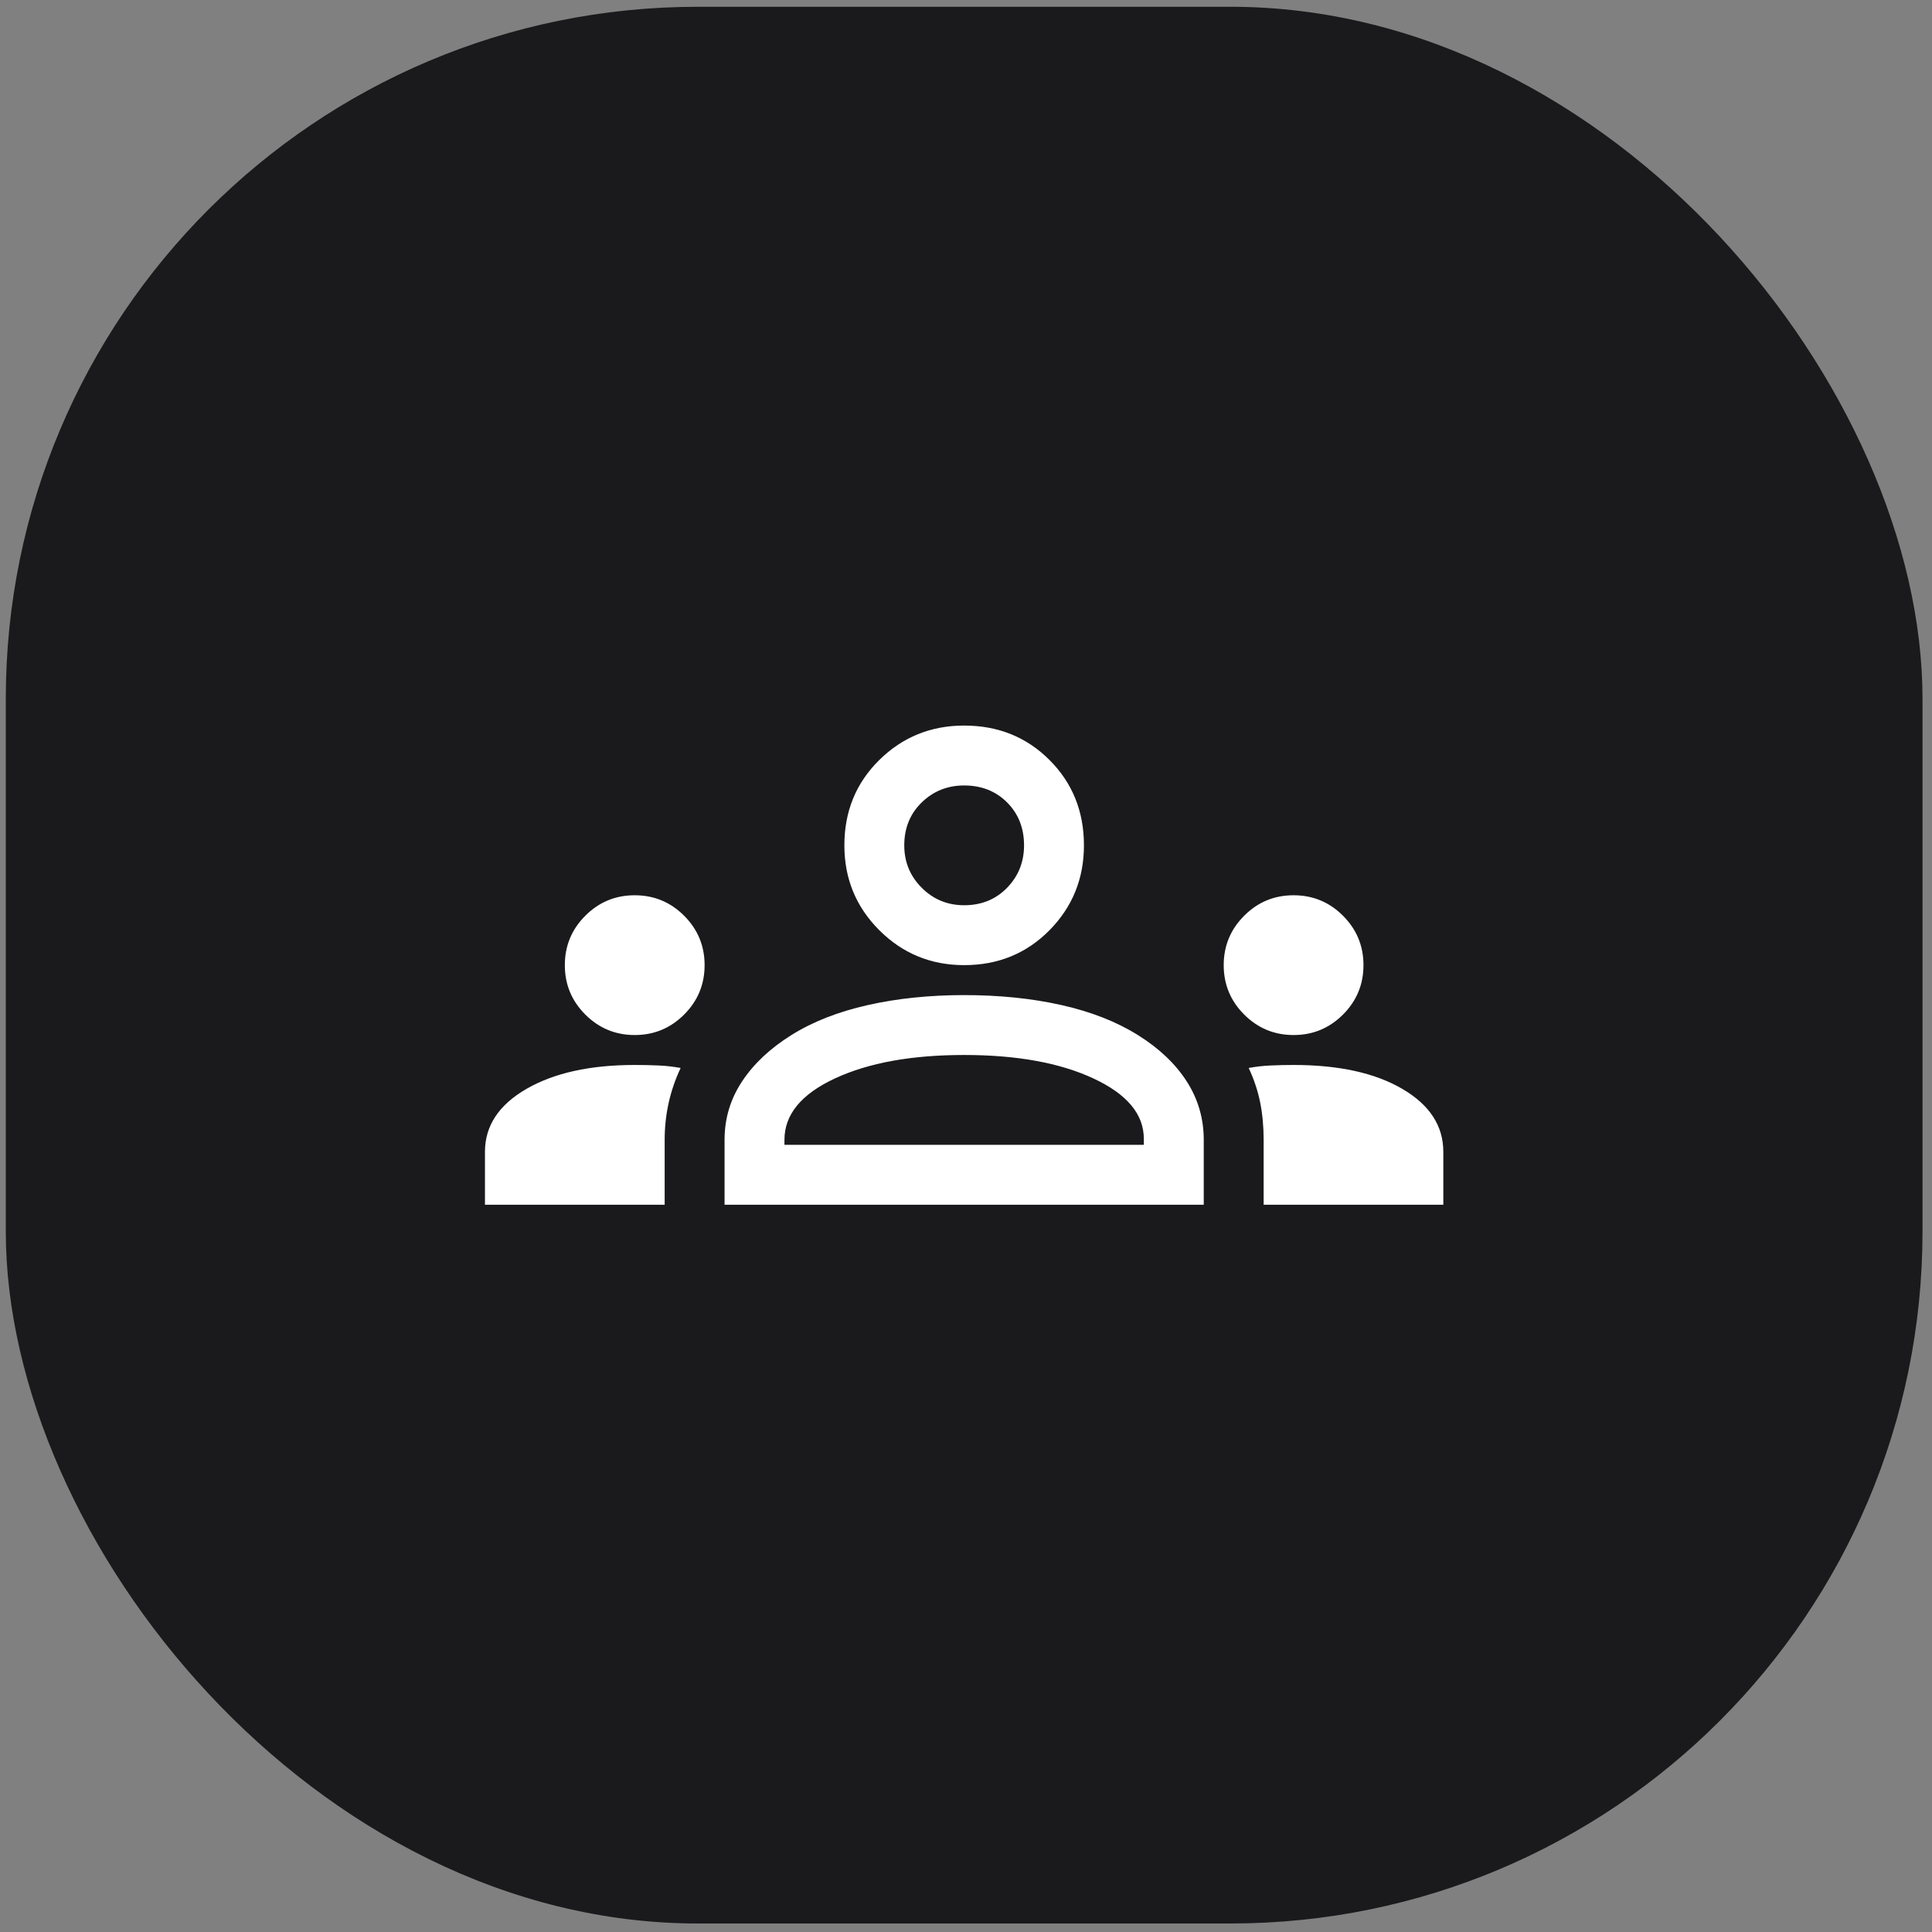
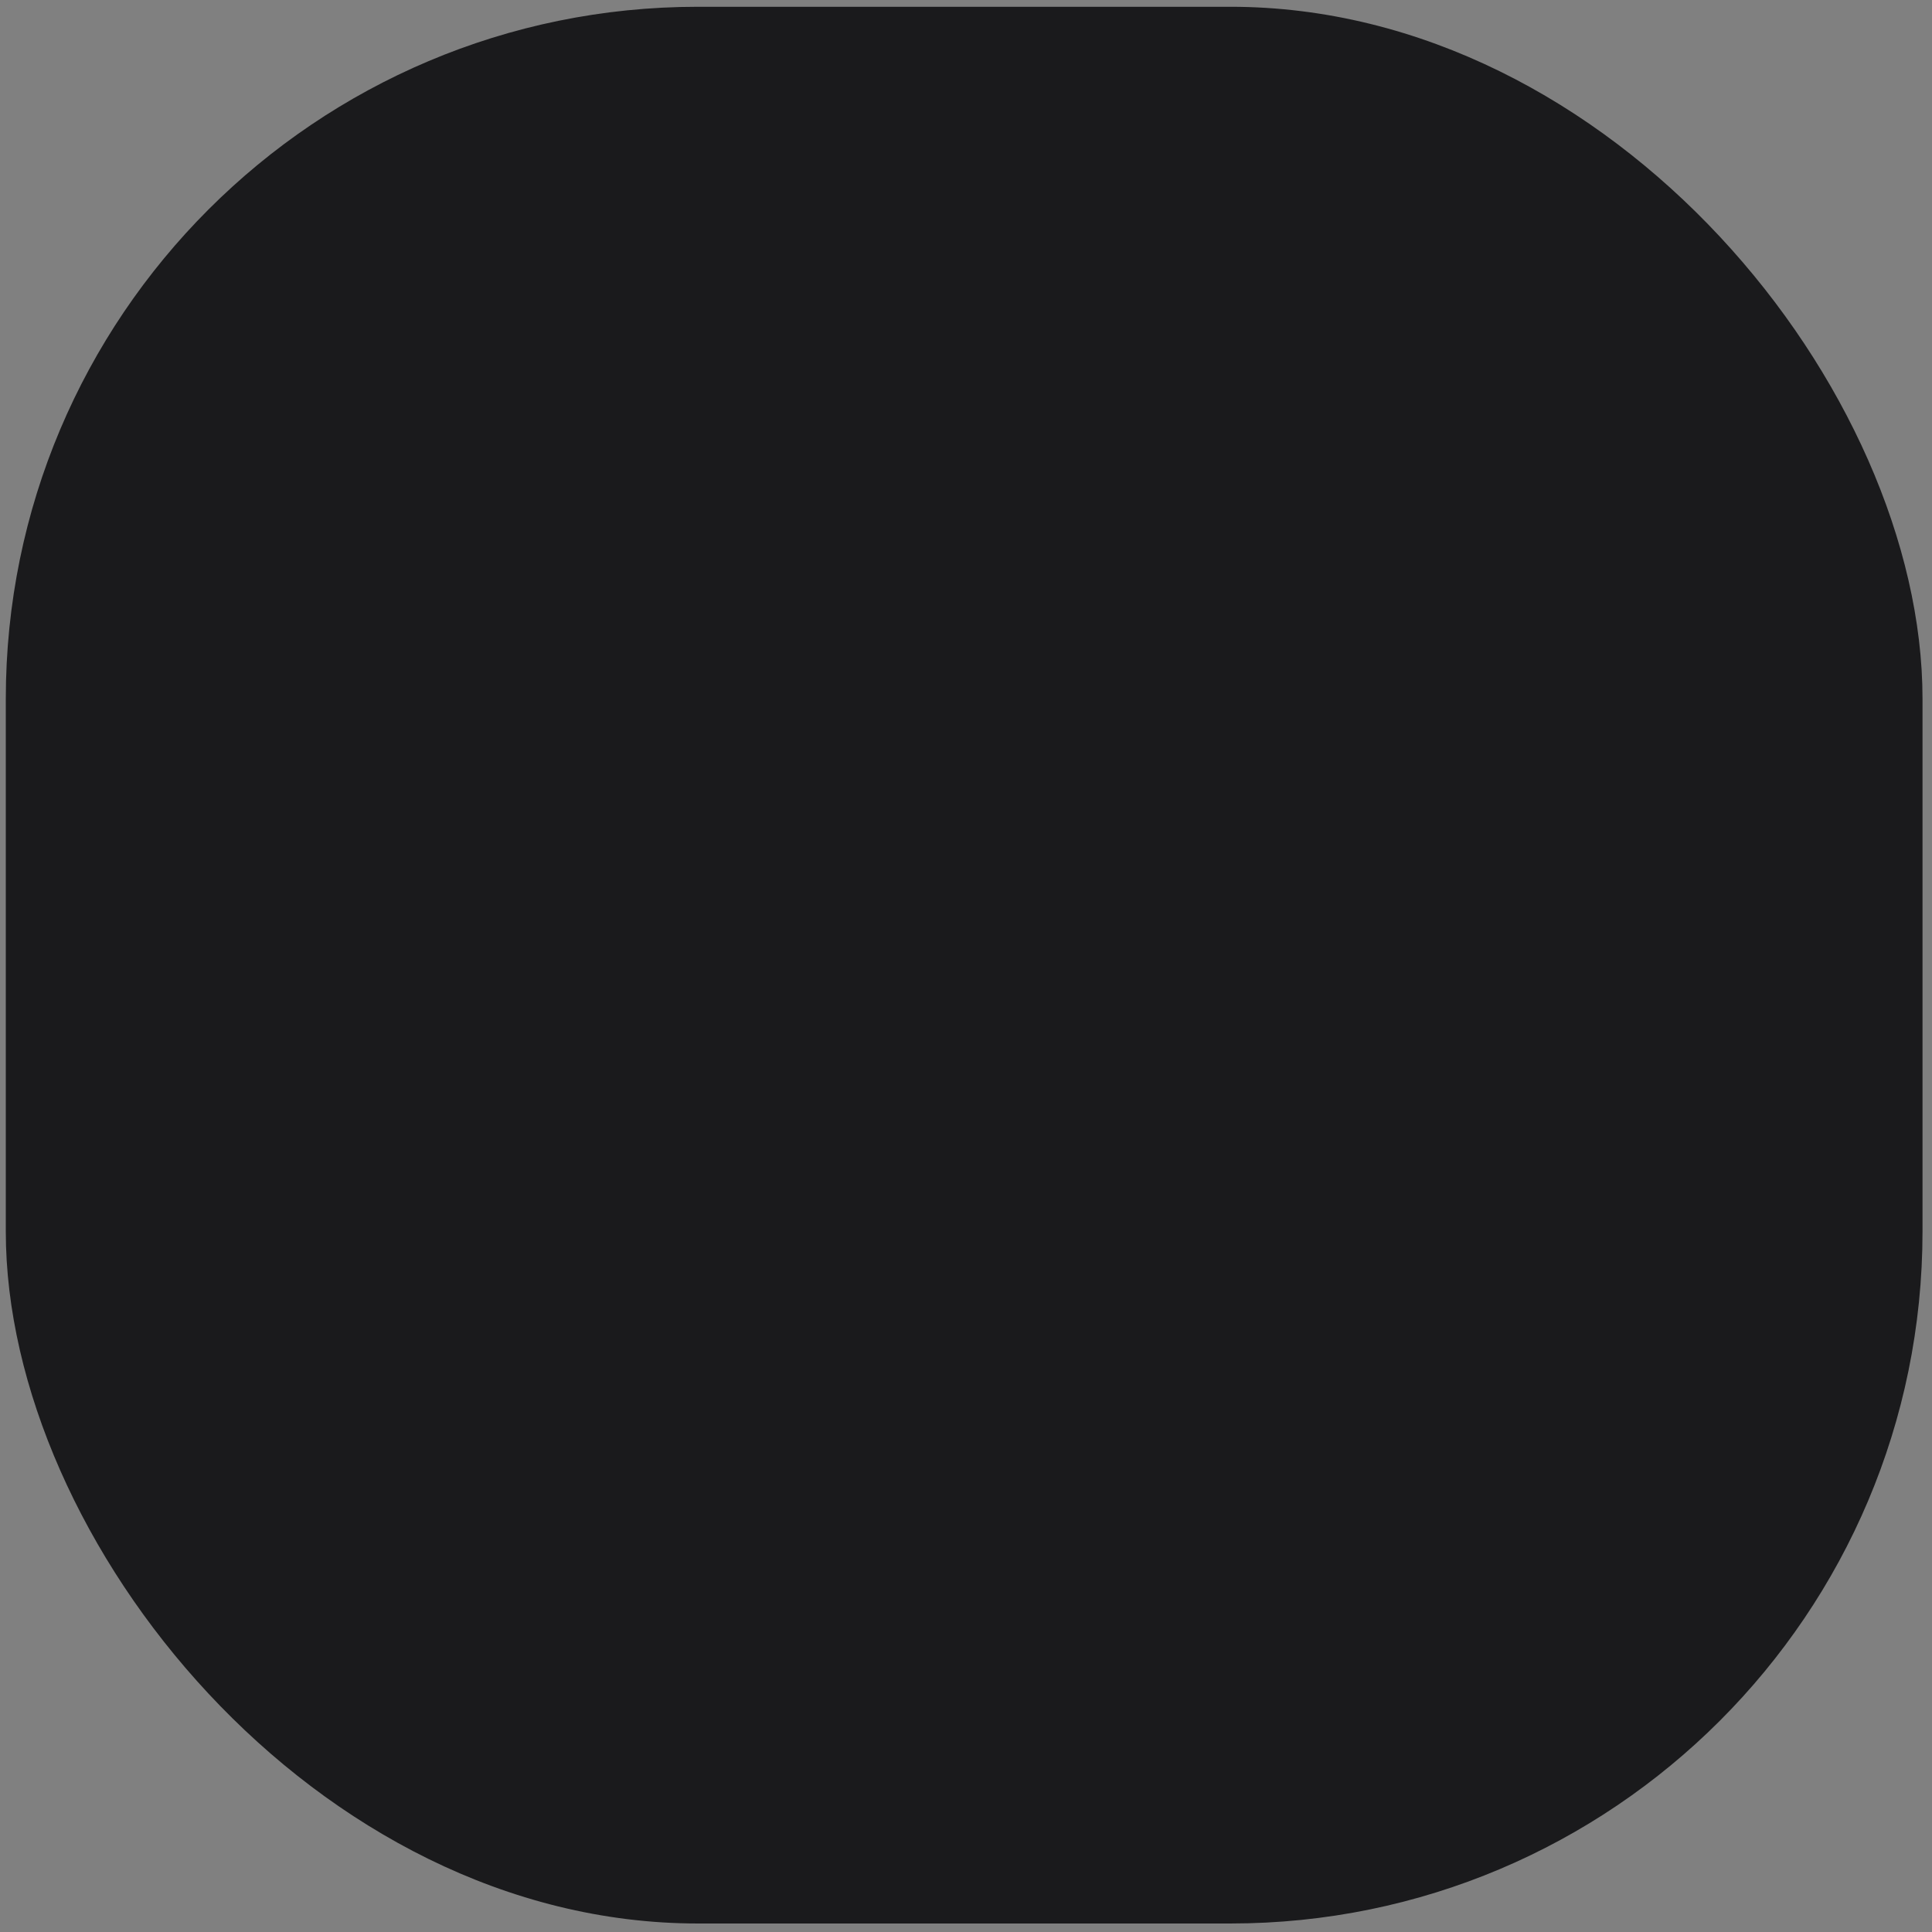
<svg xmlns="http://www.w3.org/2000/svg" width="67" height="67" viewBox="0 0 67 67" fill="none">
  <rect x="0" y="0" width="67" height="67" fill="#808080" stroke="none" />
  <rect x="0.201" y="0.235" width="66.47" height="66.47" rx="24" fill="#1A1A1C" />
  <g clip-path="url(#clip0_60_4288)">
-     <path d="M16.818 41.779V39.944C16.818 39.044 17.297 38.317 18.255 37.763C19.213 37.209 20.465 36.932 22.011 36.932C22.311 36.932 22.588 36.938 22.842 36.95C23.096 36.961 23.35 36.99 23.604 37.036C23.419 37.428 23.281 37.832 23.188 38.248C23.096 38.663 23.05 39.09 23.05 39.529V41.779H16.818ZM25.127 41.779V39.529C25.127 38.79 25.329 38.115 25.733 37.504C26.137 36.892 26.708 36.355 27.447 35.894C28.185 35.432 29.068 35.086 30.095 34.855C31.122 34.624 32.236 34.509 33.436 34.509C34.659 34.509 35.784 34.624 36.811 34.855C37.838 35.086 38.721 35.432 39.46 35.894C40.198 36.355 40.764 36.892 41.156 37.504C41.548 38.115 41.745 38.79 41.745 39.529V41.779H25.127ZM43.822 41.779V39.529C43.822 39.067 43.782 38.634 43.701 38.23C43.62 37.827 43.487 37.428 43.303 37.036C43.556 36.99 43.81 36.961 44.064 36.95C44.318 36.938 44.584 36.932 44.861 36.932C46.43 36.932 47.688 37.209 48.634 37.763C49.58 38.317 50.053 39.044 50.053 39.944V41.779H43.822ZM27.204 39.702H39.667V39.494C39.667 38.64 39.085 37.942 37.919 37.4C36.754 36.857 35.259 36.586 33.436 36.586C31.613 36.586 30.118 36.857 28.953 37.4C27.787 37.942 27.204 38.652 27.204 39.529V39.702ZM22.011 35.894C21.342 35.894 20.771 35.657 20.298 35.184C19.825 34.711 19.588 34.14 19.588 33.47C19.588 32.801 19.825 32.23 20.298 31.757C20.771 31.283 21.342 31.047 22.011 31.047C22.681 31.047 23.252 31.283 23.725 31.757C24.198 32.23 24.435 32.801 24.435 33.47C24.435 34.14 24.198 34.711 23.725 35.184C23.252 35.657 22.681 35.894 22.011 35.894ZM44.861 35.894C44.191 35.894 43.62 35.657 43.147 35.184C42.674 34.711 42.437 34.14 42.437 33.47C42.437 32.801 42.674 32.23 43.147 31.757C43.62 31.283 44.191 31.047 44.861 31.047C45.53 31.047 46.101 31.283 46.574 31.757C47.047 32.23 47.284 32.801 47.284 33.47C47.284 34.14 47.047 34.711 46.574 35.184C46.101 35.657 45.53 35.894 44.861 35.894ZM33.436 33.47C32.282 33.47 31.301 33.066 30.493 32.259C29.685 31.451 29.282 30.47 29.282 29.316C29.282 28.139 29.685 27.152 30.493 26.356C31.301 25.56 32.282 25.162 33.436 25.162C34.613 25.162 35.6 25.56 36.396 26.356C37.192 27.152 37.59 28.139 37.59 29.316C37.59 30.47 37.192 31.451 36.396 32.259C35.6 33.066 34.613 33.47 33.436 33.47ZM33.436 31.393C34.036 31.393 34.532 31.191 34.925 30.787C35.317 30.383 35.513 29.893 35.513 29.316C35.513 28.716 35.317 28.22 34.925 27.827C34.532 27.435 34.036 27.239 33.436 27.239C32.859 27.239 32.368 27.435 31.965 27.827C31.561 28.22 31.359 28.716 31.359 29.316C31.359 29.893 31.561 30.383 31.965 30.787C32.368 31.191 32.859 31.393 33.436 31.393Z" fill="white" />
-   </g>
+     </g>
  <defs>
    <clipPath id="clip0_60_4288">
-       <rect width="33.235" height="33.235" fill="white" transform="translate(16.818 16.853)" />
-     </clipPath>
+       </clipPath>
  </defs>
</svg>